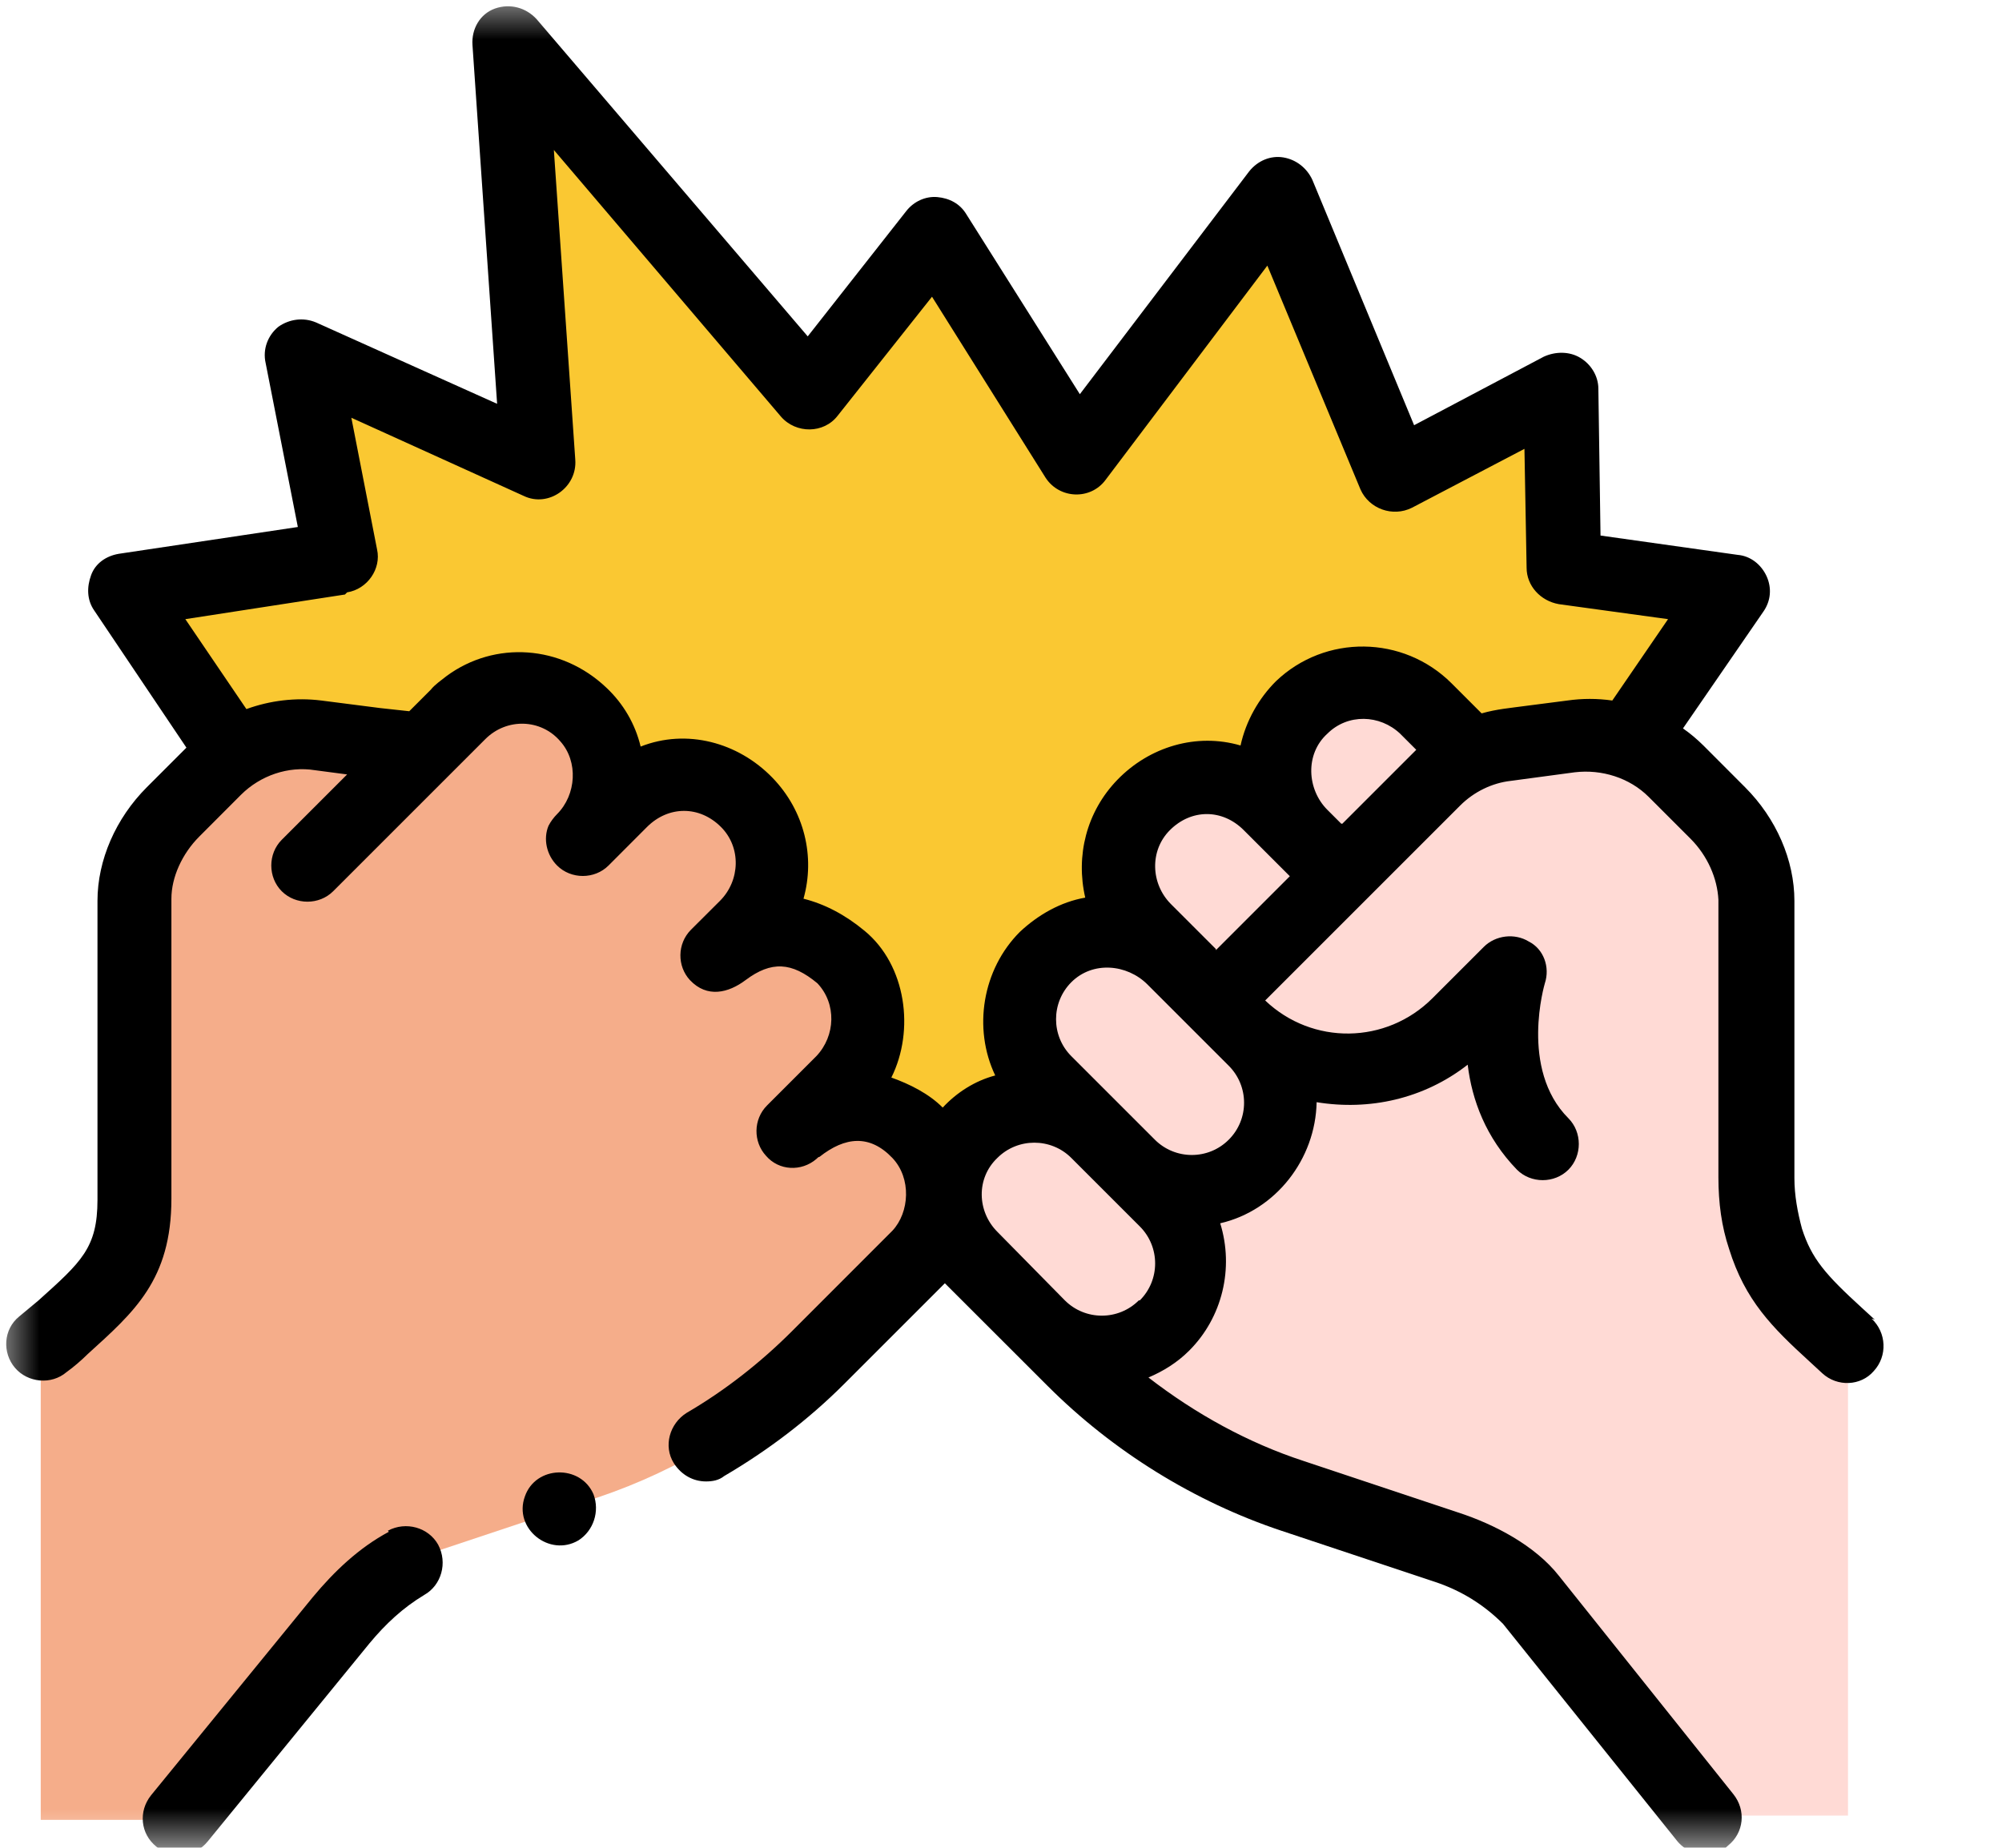
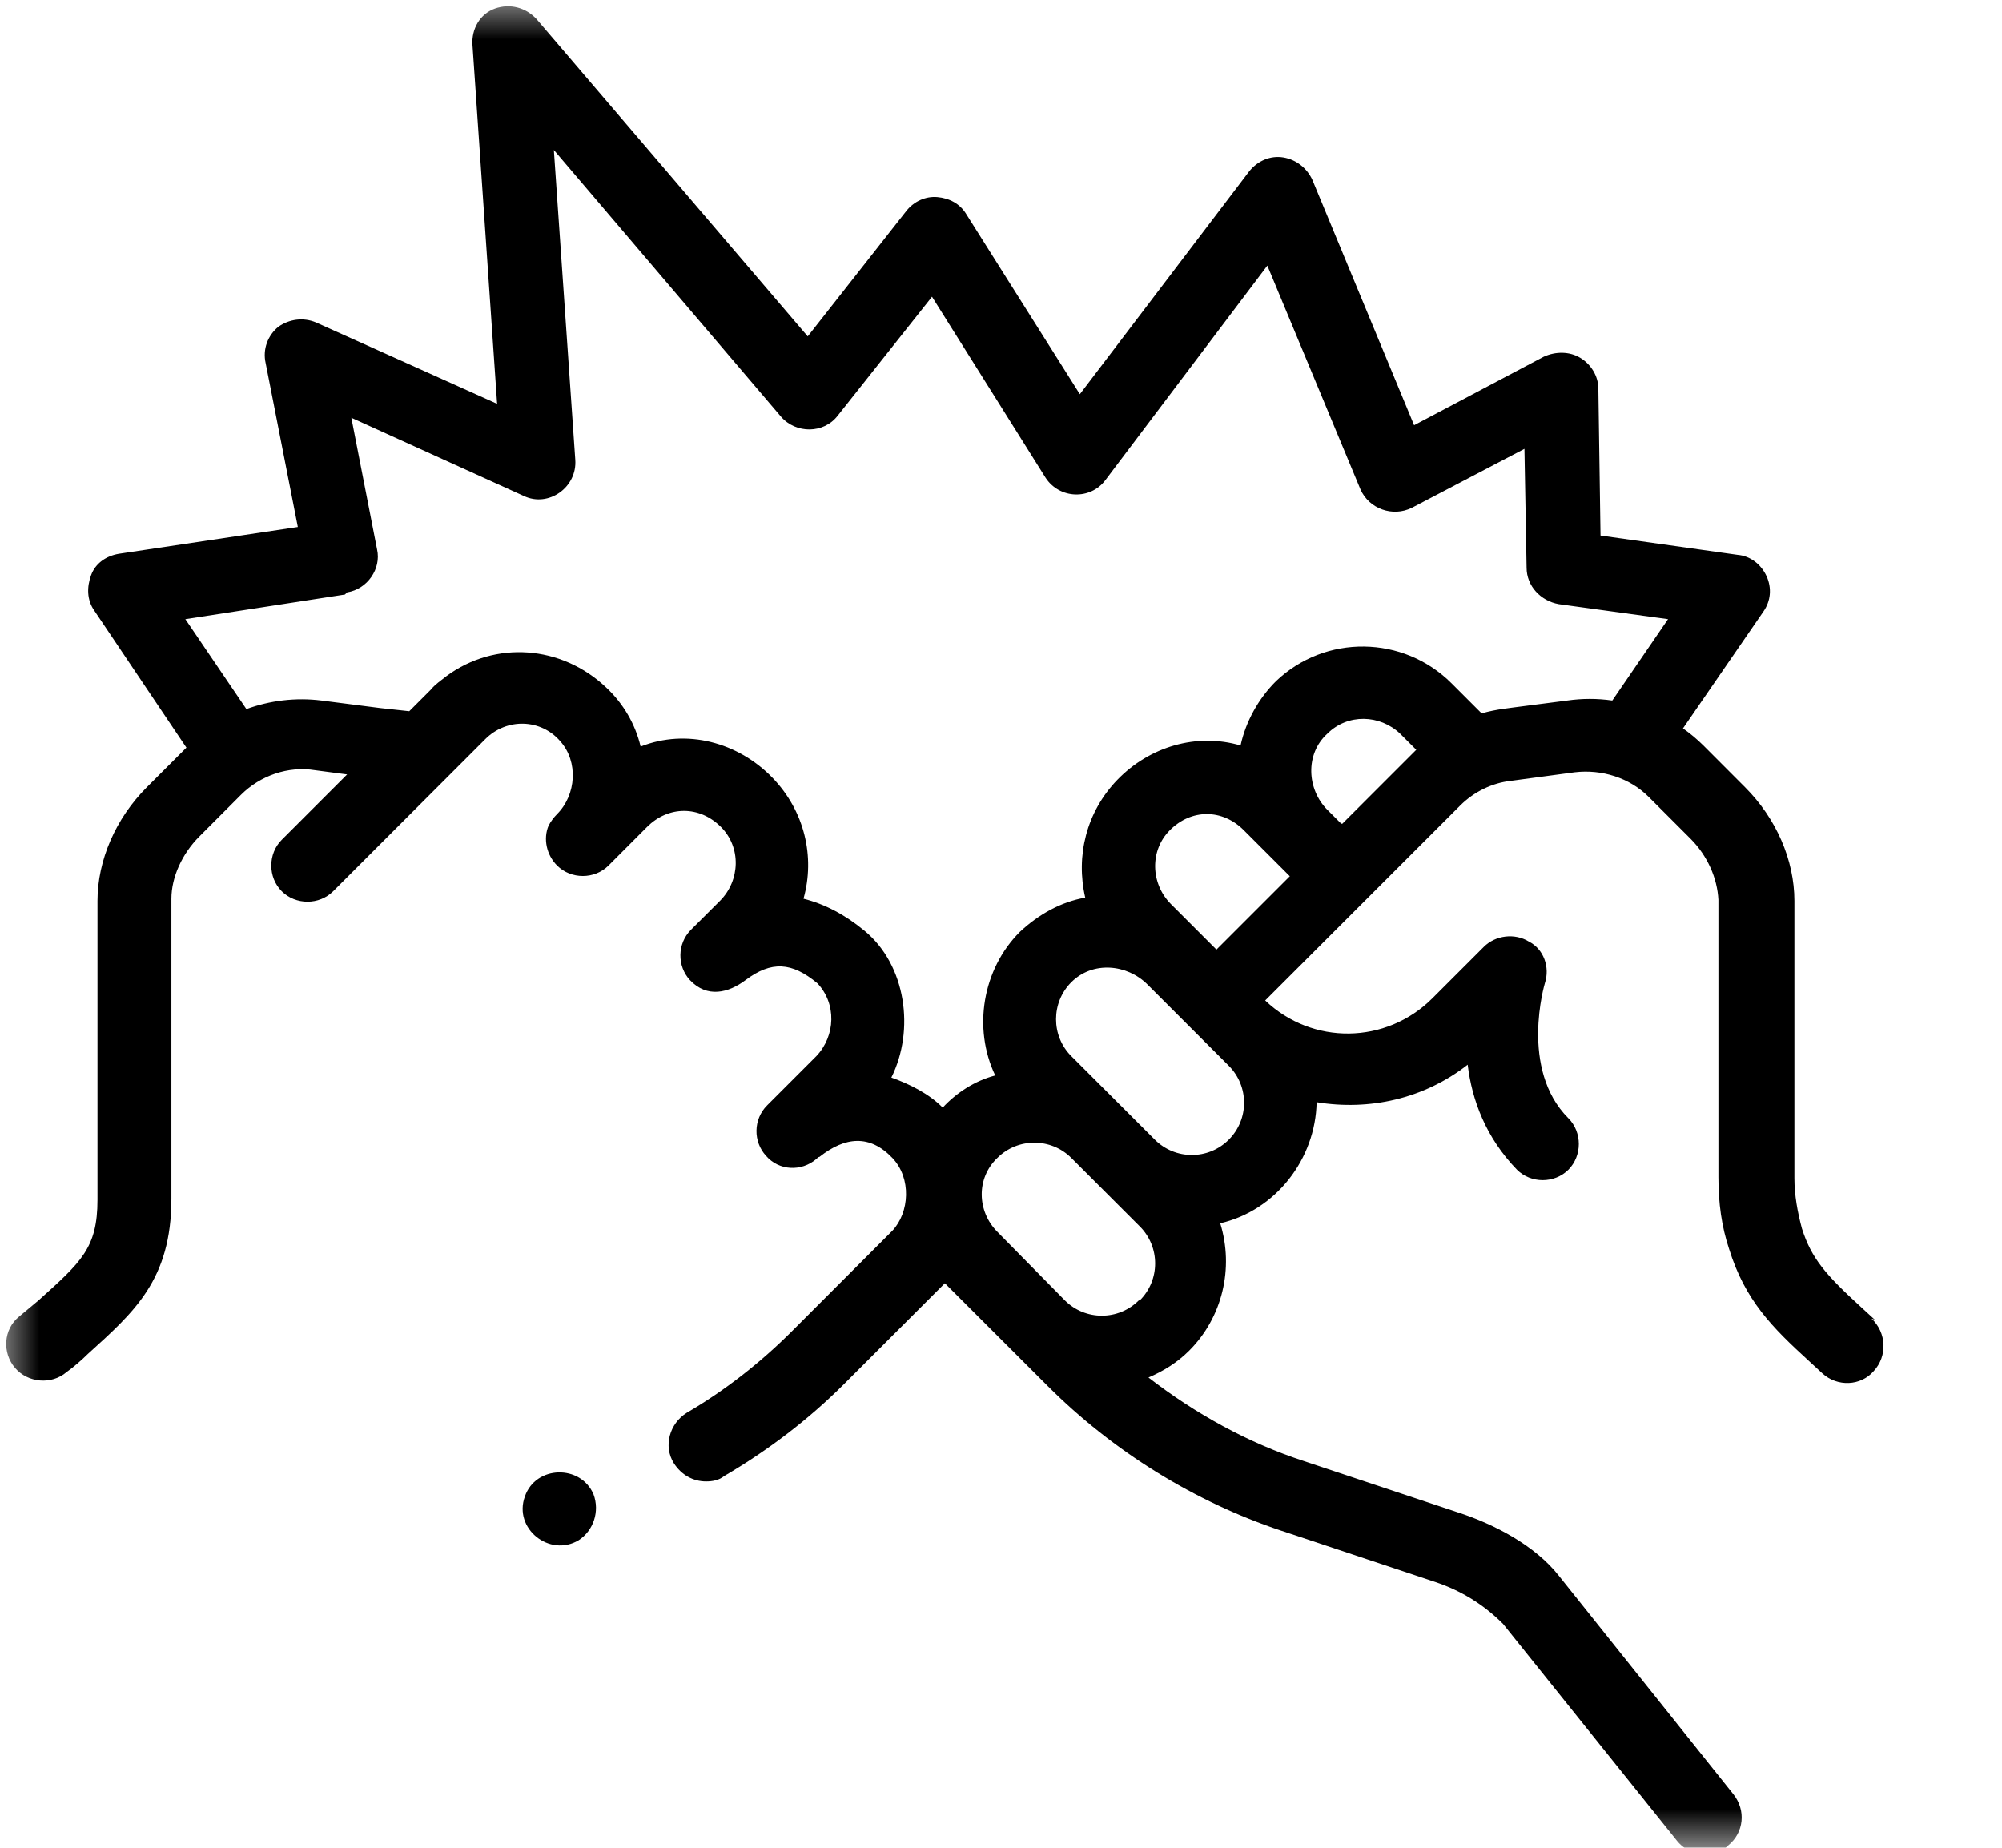
<svg xmlns="http://www.w3.org/2000/svg" width="26" height="24" viewBox="0 0 26 24" fill="none">
  <mask id="mask0_357_23075" style="mask-type:luminance" maskUnits="userSpaceOnUse" x="0" y="0" width="26" height="24">
    <path d="M25.044 0H0V24H25.044V0Z" fill="white" />
  </mask>
  <g mask="url(#mask0_357_23075)">
-     <path d="M23.861 17.336C23.36 16.89 23.11 16.612 22.943 16.083C22.859 15.819 22.831 15.555 22.817 15.29V11.687C22.817 11.256 22.623 10.852 22.317 10.546L21.774 10.003C21.412 9.642 20.911 9.475 20.41 9.544L19.576 9.656C19.409 9.683 19.256 9.725 19.103 9.795L18.49 9.183C18.017 8.709 17.322 8.737 16.877 9.169C16.404 9.614 16.417 10.379 16.877 10.838L16.459 10.421C15.972 9.934 15.277 9.962 14.817 10.421C14.372 10.88 14.386 11.603 14.831 12.049L15.207 12.424L15.179 12.396C14.734 11.951 13.996 11.951 13.551 12.396C13.092 12.842 13.106 13.579 13.551 14.024L13.579 14.052L14.191 14.664C13.746 14.219 13.009 14.219 12.563 14.664C12.104 15.11 12.118 15.847 12.563 16.292L13.899 17.642C14.706 18.449 15.68 19.047 16.751 19.409L18.755 20.076C19.158 20.216 19.534 20.438 19.84 20.744L22.108 23.582H24V17.447L23.833 17.294L23.861 17.336Z" fill="#FFDAD5" />
-     <path d="M9.711 10.435C9.252 9.962 8.557 9.934 8.07 10.435L7.569 10.936C8.028 10.476 8.042 9.711 7.569 9.266C7.123 8.849 6.428 8.807 5.955 9.28L5.51 9.725L4.132 9.544C3.631 9.475 3.13 9.656 2.769 10.003L2.226 10.546C1.92 10.852 1.725 11.256 1.725 11.687V15.582C1.697 16.487 1.336 16.751 0.696 17.336L0.529 17.475V23.638H2.323L4.424 21.064L4.675 20.786C4.981 20.48 5.343 20.257 5.76 20.118L7.763 19.45C8.835 19.089 9.809 18.49 10.616 17.683L11.924 16.376C12.369 15.93 12.369 15.193 11.924 14.748C11.381 14.303 10.838 14.303 10.296 14.748L10.936 14.108C11.381 13.662 11.381 12.925 10.936 12.48C10.393 12.035 9.85 12.035 9.308 12.48L9.683 12.104C10.129 11.659 10.143 10.936 9.711 10.476V10.435Z" fill="#F5AD8A" />
-     <path d="M20.327 7.36L20.299 5.037L18.157 6.163L16.626 2.49L14.024 5.927L12.188 2.991L10.546 5.064L6.664 0.501L7.026 5.955L3.937 4.563L4.452 7.179L1.628 7.596L3.061 9.739C3.381 9.53 3.756 9.447 4.146 9.503L5.523 9.683L5.969 9.238C6.442 8.765 7.137 8.793 7.583 9.224C8.056 9.67 8.042 10.435 7.583 10.894L8.083 10.393C8.57 9.906 9.266 9.934 9.725 10.393C10.17 10.852 10.156 11.576 9.711 12.021L9.336 12.396C9.878 11.951 10.421 11.951 10.963 12.396C11.409 12.856 11.409 13.579 10.963 14.024L10.323 14.664C10.866 14.219 11.409 14.219 11.951 14.664C12.174 14.887 12.285 15.165 12.285 15.457C12.285 15.165 12.396 14.859 12.619 14.636C13.064 14.191 13.802 14.191 14.247 14.636L13.607 13.996C13.162 13.551 13.162 12.814 13.607 12.369C14.052 11.924 14.79 11.924 15.235 12.369L14.887 12.021C14.442 11.576 14.428 10.838 14.873 10.393C15.332 9.92 16.028 9.892 16.515 10.393L16.932 10.81C16.473 10.351 16.459 9.586 16.932 9.141C17.377 8.723 18.073 8.682 18.546 9.155L19.158 9.767C19.311 9.697 19.464 9.642 19.631 9.628L20.466 9.517C20.716 9.489 20.967 9.517 21.203 9.586L22.553 7.624L20.355 7.304L20.327 7.36Z" fill="#FAC832" />
    <path d="M17.419 10.699L17.238 10.518C16.974 10.254 16.946 9.795 17.238 9.53C17.503 9.266 17.92 9.28 18.184 9.53L18.393 9.739L17.433 10.699H17.419ZM15.791 12.327L15.207 11.743C14.943 11.478 14.929 11.047 15.193 10.783C15.471 10.504 15.875 10.504 16.153 10.783L16.751 11.381L15.791 12.341V12.327ZM15.958 13.843C16.223 14.108 16.223 14.539 15.958 14.803C15.694 15.068 15.263 15.068 14.998 14.803L13.913 13.718C13.649 13.454 13.649 13.023 13.913 12.758C14.191 12.48 14.636 12.522 14.901 12.786L15.944 13.829L15.958 13.843ZM14.79 16.89C14.525 17.155 14.094 17.155 13.829 16.89L12.953 16C12.689 15.736 12.675 15.304 12.953 15.04C13.217 14.776 13.649 14.776 13.913 15.04L14.803 15.93C15.068 16.195 15.068 16.626 14.803 16.89H14.79ZM4.508 7.694C4.772 7.652 4.953 7.388 4.897 7.137L4.563 5.426L6.803 6.442C7.123 6.595 7.499 6.33 7.471 5.969L7.193 1.948L10.143 5.412C10.337 5.635 10.699 5.635 10.88 5.398L12.104 3.854L13.579 6.205C13.76 6.483 14.163 6.497 14.358 6.233L16.459 3.45L17.669 6.358C17.781 6.609 18.087 6.72 18.337 6.595L19.798 5.83L19.826 7.374C19.826 7.61 20.007 7.805 20.244 7.847L21.663 8.042L20.939 9.099C20.744 9.071 20.549 9.071 20.355 9.099L19.812 9.169C19.617 9.196 19.436 9.21 19.242 9.266L18.852 8.876C18.226 8.25 17.21 8.236 16.57 8.849C16.348 9.071 16.181 9.363 16.111 9.683C15.541 9.516 14.929 9.697 14.511 10.129C14.108 10.546 13.969 11.117 14.094 11.659C13.774 11.715 13.482 11.882 13.245 12.104C12.758 12.591 12.633 13.357 12.925 13.969C12.661 14.038 12.424 14.191 12.243 14.386C12.063 14.205 11.812 14.08 11.576 13.996C11.882 13.384 11.77 12.536 11.228 12.09C10.977 11.882 10.713 11.743 10.435 11.673C10.588 11.13 10.449 10.532 10.031 10.101C9.586 9.642 8.918 9.461 8.32 9.697C8.25 9.405 8.097 9.141 7.875 8.932C7.29 8.376 6.428 8.32 5.802 8.779C5.732 8.835 5.649 8.89 5.593 8.96L5.315 9.238L4.939 9.197L4.174 9.099C3.84 9.057 3.506 9.099 3.2 9.21L2.407 8.042L4.48 7.722L4.508 7.694ZM24.348 17.141L24.181 16.988C23.708 16.556 23.527 16.348 23.402 15.958C23.346 15.749 23.304 15.527 23.304 15.304V11.701C23.304 11.172 23.068 10.63 22.664 10.226L22.122 9.683C22.038 9.6 21.955 9.53 21.857 9.461L22.901 7.944C22.998 7.805 23.012 7.638 22.943 7.485C22.873 7.332 22.734 7.221 22.567 7.207L20.786 6.956L20.758 5.05C20.758 4.883 20.661 4.73 20.522 4.647C20.383 4.563 20.202 4.563 20.049 4.633L18.365 5.523L17.044 2.337C16.974 2.184 16.835 2.073 16.668 2.045C16.501 2.017 16.334 2.087 16.223 2.226L14.024 5.12L12.55 2.783C12.466 2.643 12.327 2.574 12.174 2.56C12.021 2.546 11.868 2.616 11.77 2.741L10.49 4.369L6.97 0.25C6.831 0.097 6.623 0.042 6.428 0.111C6.233 0.181 6.122 0.376 6.136 0.584L6.456 5.245L4.104 4.188C3.937 4.118 3.756 4.146 3.617 4.243C3.478 4.355 3.409 4.536 3.45 4.716L3.868 6.845L1.544 7.193C1.377 7.221 1.238 7.318 1.183 7.471C1.127 7.624 1.127 7.791 1.224 7.93L2.421 9.711L1.906 10.226C1.503 10.63 1.266 11.172 1.266 11.701V15.583C1.266 16.209 1.057 16.39 0.501 16.89C0.417 16.96 0.334 17.029 0.25 17.099C0.042 17.266 0.028 17.572 0.195 17.767C0.362 17.962 0.668 17.989 0.863 17.823C0.96 17.753 1.057 17.669 1.141 17.586C1.739 17.043 2.226 16.626 2.226 15.569V11.673C2.226 11.395 2.365 11.089 2.588 10.866L3.13 10.323C3.381 10.073 3.743 9.948 4.09 10.004L4.508 10.059L3.659 10.908C3.478 11.089 3.478 11.395 3.659 11.576C3.84 11.757 4.146 11.757 4.327 11.576L6.303 9.6C6.581 9.322 7.026 9.336 7.276 9.628C7.513 9.892 7.485 10.323 7.235 10.574C7.193 10.616 7.151 10.671 7.123 10.727C7.054 10.894 7.096 11.103 7.235 11.242C7.416 11.423 7.722 11.423 7.903 11.242L8.403 10.741C8.682 10.463 9.085 10.463 9.363 10.741C9.628 11.005 9.614 11.437 9.35 11.701L8.974 12.076C8.793 12.257 8.793 12.55 8.96 12.73C9.183 12.967 9.461 12.897 9.683 12.73C10.017 12.48 10.282 12.494 10.616 12.772C10.866 13.037 10.852 13.454 10.602 13.718L9.962 14.358C9.781 14.539 9.781 14.831 9.948 15.012C10.115 15.207 10.407 15.221 10.602 15.054C10.616 15.04 10.63 15.026 10.643 15.026C10.977 14.762 11.297 14.734 11.589 15.04C11.84 15.304 11.812 15.749 11.589 15.986L10.282 17.294C9.878 17.697 9.419 18.059 8.918 18.351C8.696 18.49 8.612 18.783 8.751 19.005C8.849 19.158 9.002 19.242 9.169 19.242C9.252 19.242 9.336 19.228 9.405 19.172C9.976 18.838 10.504 18.435 10.963 17.976L12.271 16.668C12.271 16.668 12.285 16.682 12.299 16.696L13.607 18.003C14.456 18.852 15.513 19.506 16.64 19.882L18.643 20.549C18.977 20.661 19.27 20.842 19.52 21.092L21.774 23.903C21.871 24.028 22.01 24.083 22.149 24.083C22.261 24.083 22.358 24.056 22.442 23.972C22.65 23.805 22.678 23.513 22.511 23.304L20.244 20.466C19.937 20.076 19.409 19.798 18.936 19.645L16.932 18.977C16.209 18.741 15.527 18.365 14.915 17.892C15.11 17.809 15.29 17.697 15.443 17.544C15.875 17.113 16.028 16.473 15.847 15.889C16.57 15.722 17.085 15.054 17.099 14.316C17.781 14.428 18.49 14.275 19.061 13.829C19.116 14.289 19.297 14.776 19.701 15.193C19.882 15.374 20.188 15.374 20.369 15.193C20.549 15.012 20.549 14.706 20.369 14.525C19.729 13.885 20.063 12.772 20.063 12.772C20.132 12.563 20.049 12.327 19.854 12.229C19.673 12.118 19.423 12.146 19.27 12.299L18.602 12.967C18.003 13.565 17.044 13.579 16.431 12.995L18.963 10.463C19.144 10.282 19.381 10.17 19.617 10.143L20.452 10.031C20.8 9.99 21.162 10.101 21.412 10.351L21.955 10.894C22.177 11.117 22.303 11.409 22.317 11.687V15.29C22.317 15.624 22.358 15.93 22.456 16.223C22.664 16.89 23.012 17.238 23.499 17.683L23.666 17.837C23.861 18.017 24.167 18.003 24.334 17.809C24.515 17.614 24.501 17.308 24.306 17.127L24.348 17.141Z" fill="black" />
-     <path d="M5.05 19.896C4.661 20.104 4.341 20.41 4.063 20.744L1.962 23.318C1.795 23.527 1.823 23.819 2.031 23.986C2.226 24.153 2.532 24.125 2.699 23.916L4.8 21.343C5.009 21.092 5.231 20.884 5.51 20.716C5.732 20.591 5.816 20.299 5.69 20.063C5.565 19.84 5.273 19.756 5.037 19.882L5.05 19.896Z" fill="black" />
    <path d="M7.708 19.409C7.541 19.019 6.957 19.033 6.817 19.436C6.664 19.854 7.137 20.23 7.513 20.007C7.708 19.882 7.791 19.631 7.708 19.409Z" fill="black" />
  </g>
</svg>